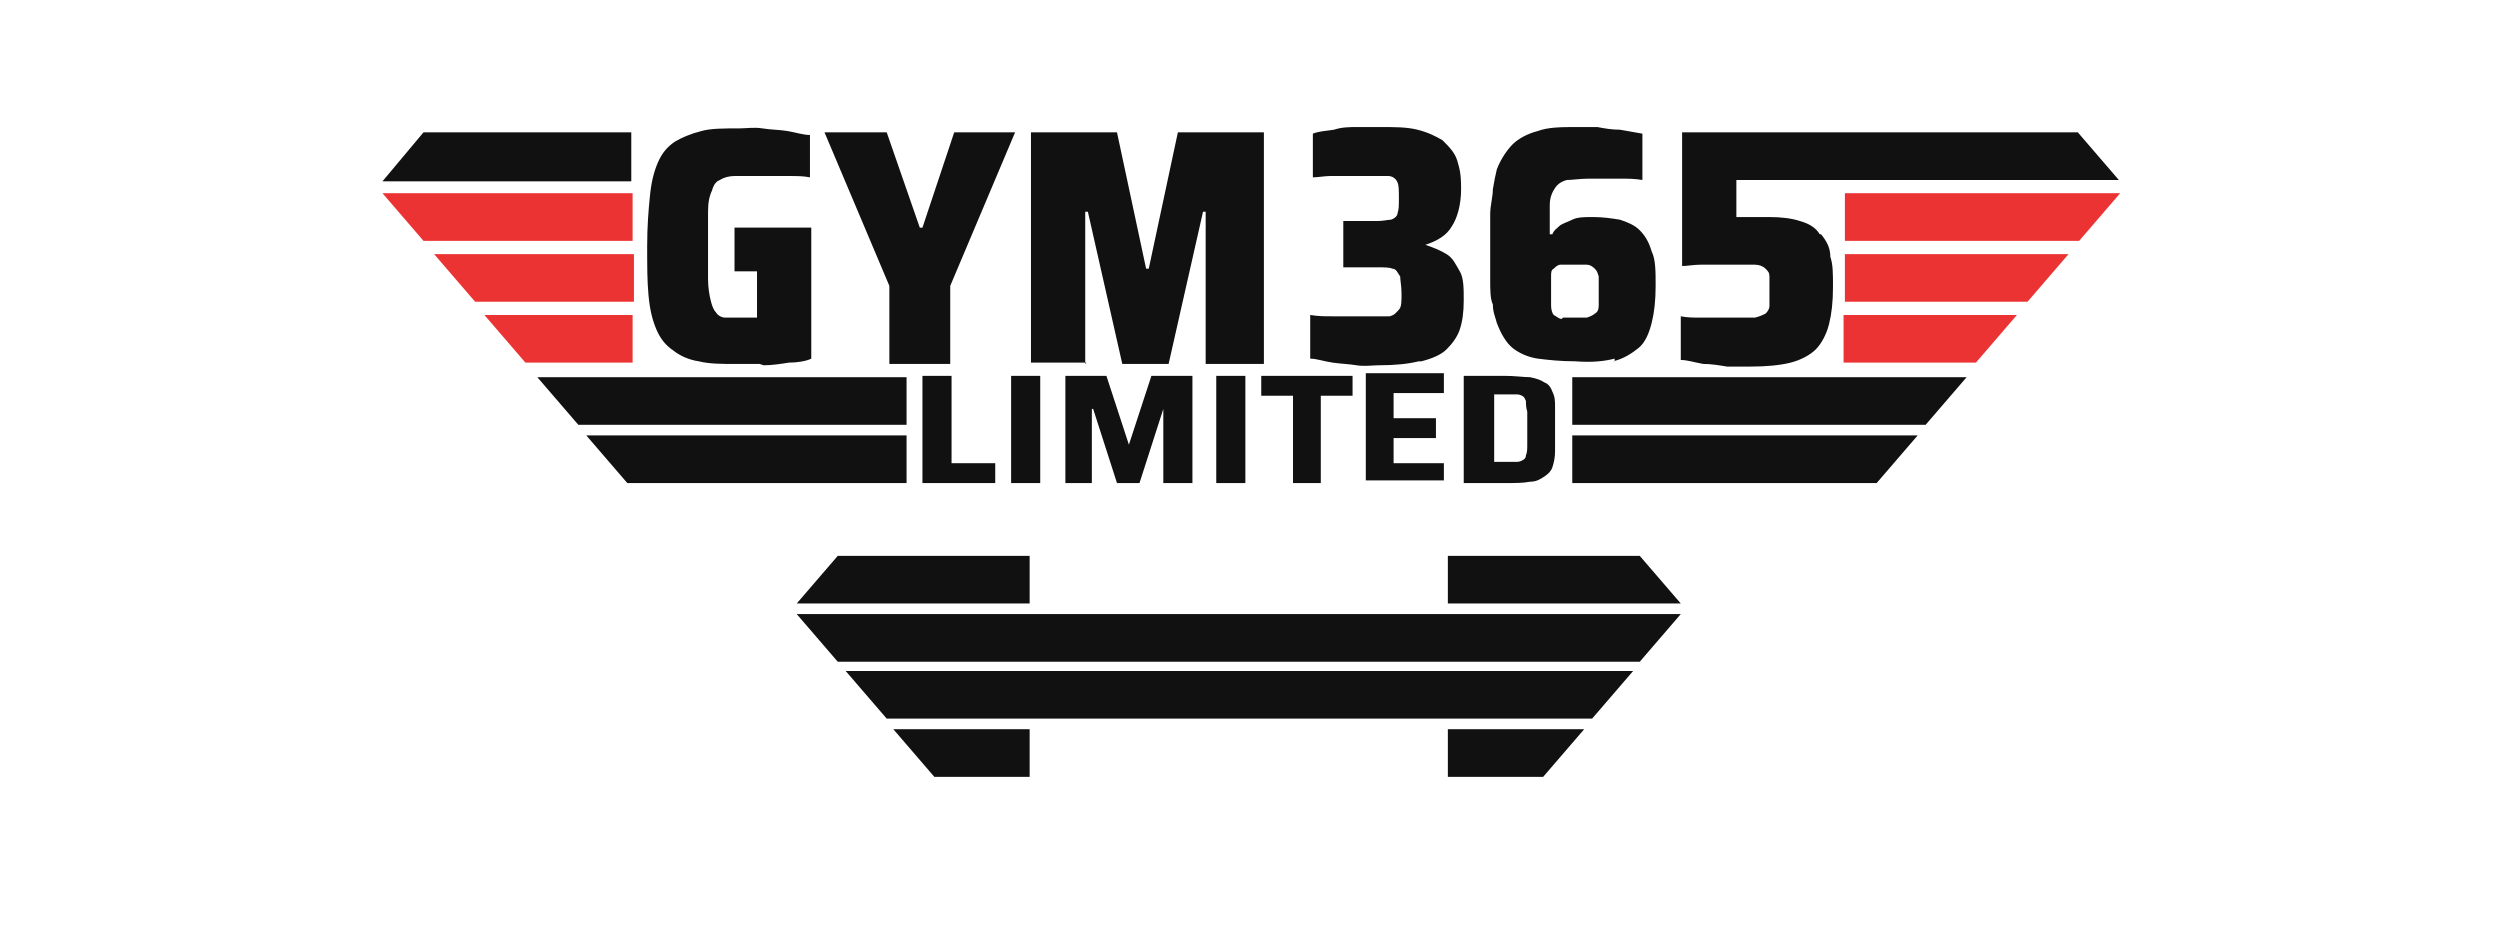
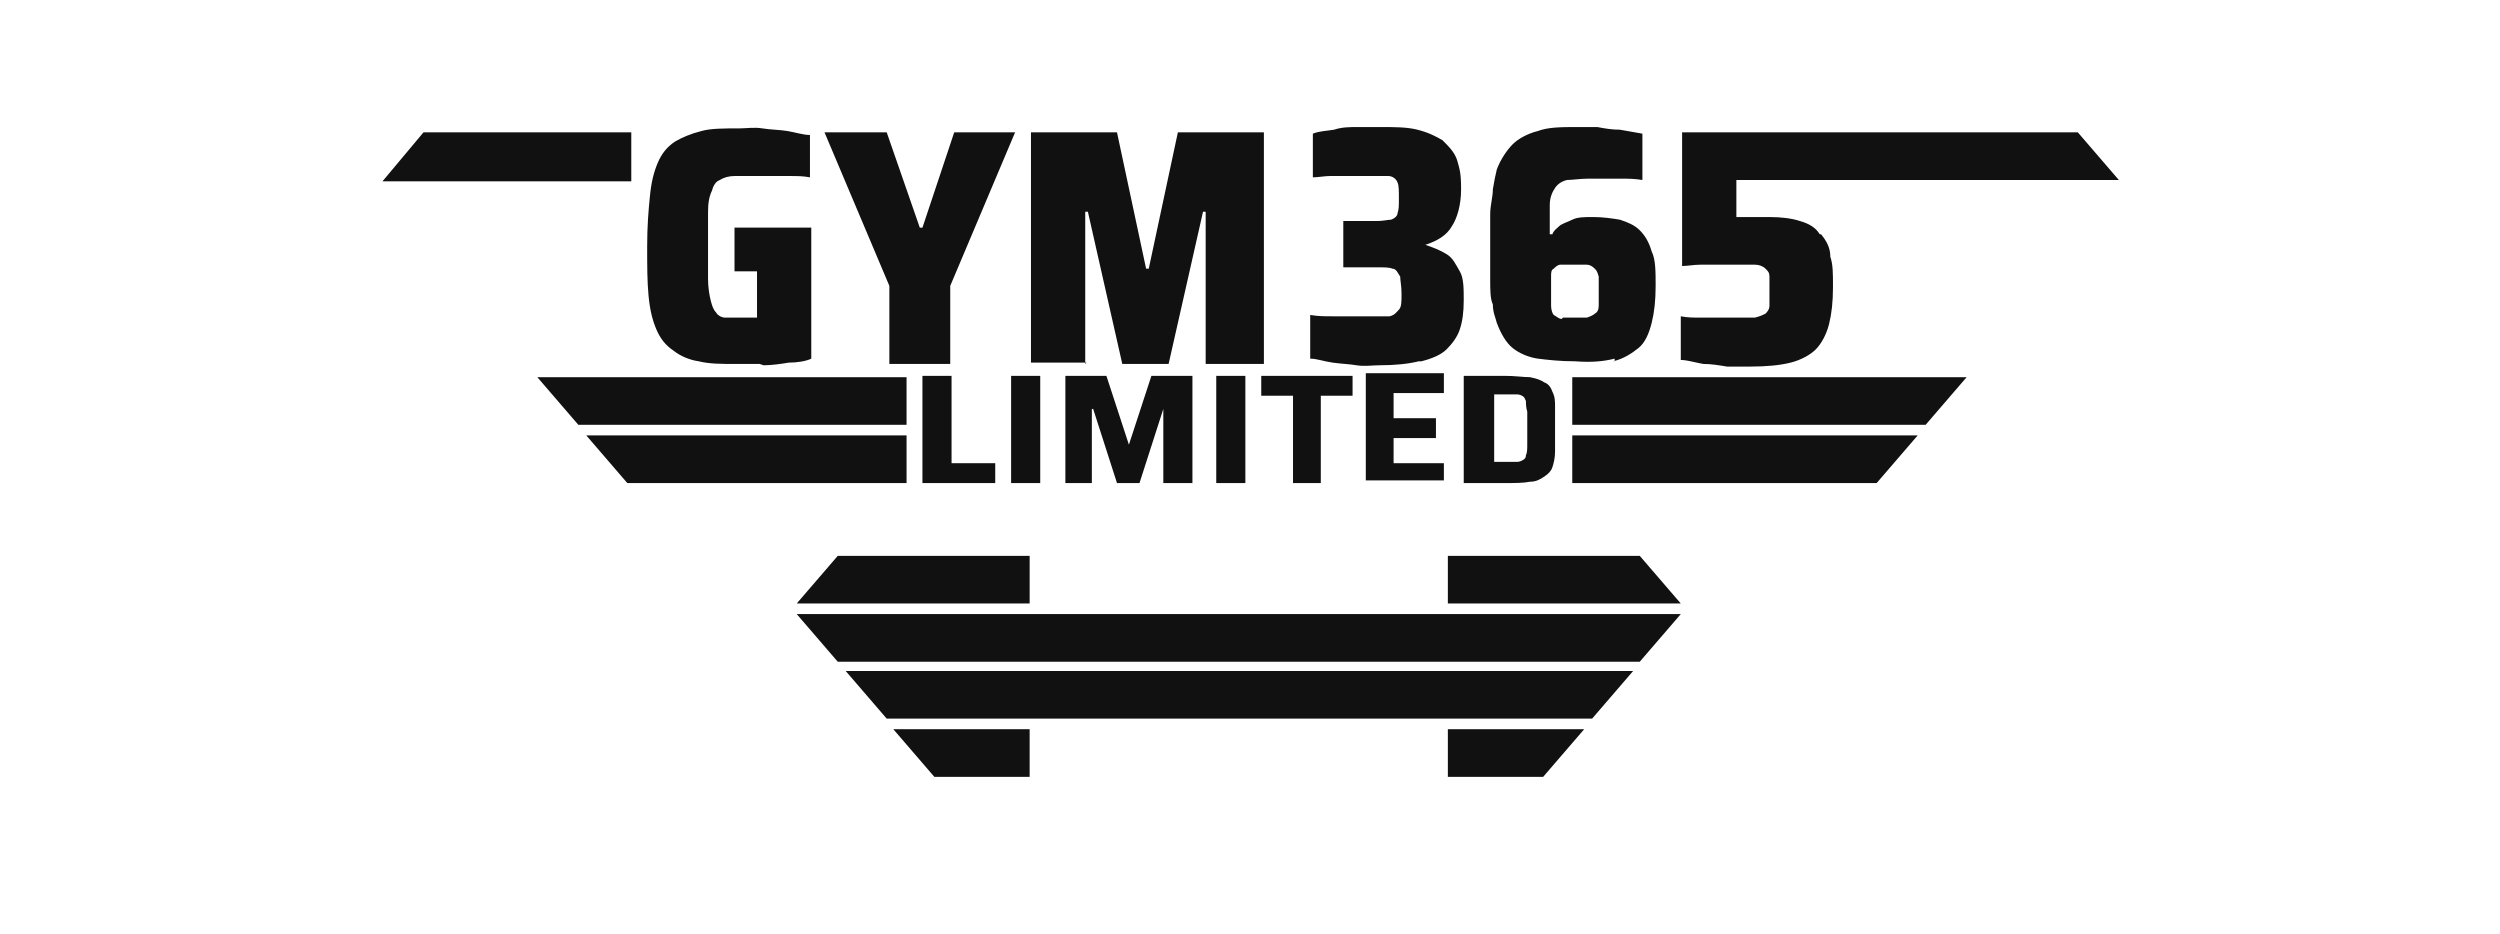
<svg xmlns="http://www.w3.org/2000/svg" id="Ebene_1" version="1.1" viewBox="0 0 188.9 70.6">
  <defs>
    <style>
      .st0 {
        fill: #111;
      }

      .st1 {
        fill: #ec3333;
      }
    </style>
  </defs>
  <g id="Ebene_11">
-     <path class="st1" d="M28.9,14.6h18.9v3.6h-15.8l-3.1-3.6ZM47.8,19.2h-15l3.1,3.6h12v-3.6h0ZM47.8,27.4v-3.6h-11.2l3.1,3.6h8.1ZM157.1,18.2l3.1-3.6h-20.8v3.6h17.7ZM139.3,27.4h10l3.1-3.6h-13.1v3.6h0ZM153.2,22.8l3.1-3.6h-16.9v3.6h13.8Z" />
    <path class="st0" d="M63.3,42h14.5v3.6h-17.6l3.1-3.6h0ZM123.9,42h-14.5v3.6h17.6l-3.1-3.6ZM43.6,32.1h24.9v-3.6h-27.9l3.1,3.6ZM44.3,32.9l3.1,3.6h21.1v-3.6h-24.2ZM145.5,32.1l3.1-3.6h-29.8v3.6h26.7ZM144.8,32.9h-26v3.6h23l3.1-3.6h0ZM67.5,55.1l3.1,3.6h7.2v-3.6h-10.3ZM119.6,55.1h-10.2v3.6h7.2l3.1-3.6h0ZM123.2,50.7h-59.3l3.1,3.6h53.3l3.1-3.6h0ZM126.9,46.4H60.2l3.1,3.6h60.6l3.1-3.6h0ZM75.2,36.5v-1.5h-3.3v-6.6h-2.2v8.1h5.5ZM78.6,36.5v-8.1h-2.2v8.1h2.2ZM82.5,36.5v-5.6h.1l1.8,5.6h1.7l1.8-5.6h0v5.6h2.2v-8.1h-3.1l-1.7,5.2h0l-1.7-5.2h-3.1v8.1h2.1,0ZM94.1,36.5v-8.1h-2.2v8.1h2.2ZM99.8,36.5v-6.6h2.4v-1.5h-6.9v1.5h2.4v6.6h2.2ZM109.1,36.5v-1.5h-3.8v-1.9h3.2v-1.5h-3.2v-1.9h3.8v-1.5h-5.9v8.1h5.9ZM113.7,36.5c.8,0,1.4,0,1.9-.1.5,0,.8-.2,1.1-.4s.5-.4.6-.7.2-.7.2-1.2v-3.3c0-.5,0-.8-.2-1.2-.1-.3-.3-.6-.6-.7-.3-.2-.6-.3-1.1-.4-.5,0-1.1-.1-1.9-.1h-3.1v8.1h3.1ZM112.9,29.8h1.6c.2,0,.3,0,.5.1s.2.2.3.4c0,.2,0,.5.1.8v2.5c0,.3,0,.6-.1.8,0,.2-.1.3-.3.4s-.3.1-.5.1h-1.6v-5.2h0ZM57.7,27.6c.6,0,1.3-.1,1.9-.2.6,0,1.3-.1,1.7-.3v-9.9h-5.8v3.3h1.7v3.5h-1.3c-.4,0-.8,0-1.1,0-.3,0-.6-.2-.7-.4-.2-.2-.3-.5-.4-.9s-.2-1-.2-1.6v-2.5c0-1,0-1.9,0-2.6,0-.7.1-1.2.3-1.6.1-.4.3-.7.6-.8.3-.2.7-.3,1.1-.3h2.8c.4,0,.8,0,1.4,0,.5,0,1,0,1.5.1v-3.2c-.5,0-1.1-.2-1.7-.3s-1.3-.1-1.9-.2-1.2,0-1.7,0c-1.2,0-2.2,0-2.9.2-.8.2-1.5.5-2,.8-.6.4-1,.9-1.3,1.6-.3.7-.5,1.5-.6,2.6-.1,1-.2,2.2-.2,3.7s0,2.6.1,3.7.3,1.9.6,2.6c.3.7.7,1.2,1.3,1.6.5.4,1.2.7,1.9.8.8.2,1.7.2,2.8.2s1.1,0,1.8,0h0ZM71.8,27.5v-5.9l4.9-11.6h-4.6l-2.4,7.2h-.2l-2.5-7.2h-4.7l4.9,11.6v5.9h4.6ZM82,27.5v-11.5h.2l2.6,11.5h3.5l2.6-11.5h.2v11.5h4.4V10h-6.5l-2.2,10.3h-.2l-2.2-10.3h-6.5v17.4h4.3-.1ZM107.4,27.3c.8-.2,1.5-.5,1.9-.9s.8-.9,1-1.5c.2-.6.3-1.3.3-2.2s0-1.7-.3-2.2-.5-1-1-1.3-1-.5-1.6-.7h0c.9-.3,1.6-.7,2-1.4.4-.6.7-1.6.7-2.8s-.1-1.5-.3-2.2c-.2-.6-.6-1-1.1-1.5-.5-.3-1.1-.6-1.9-.8s-1.7-.2-2.8-.2h-1.7c-.6,0-1.2,0-1.8.2-.6.1-1.1.1-1.6.3v3.3c.4,0,.9-.1,1.3-.1s1,0,1.5,0h1.4c.7,0,1.2,0,1.5,0s.6.2.7.5c.1.2.1.6.1,1.2s0,.8-.1,1.1c0,.2-.2.4-.5.5-.2,0-.6.1-1,.1h-2.6v3.5h2.6c.5,0,.9,0,1.1.1.3,0,.4.3.6.6,0,.3.1.7.1,1.3s0,1-.2,1.2-.3.4-.7.5c-.3,0-.8,0-1.5,0h-1.3c-.5,0-1,0-1.5,0-.6,0-1.1,0-1.7-.1v3.3c.5,0,1,.2,1.7.3s1.2.1,1.8.2,1.2,0,1.7,0c1.2,0,2.2-.1,3-.3h.1ZM121.9,27.3c.8-.2,1.4-.6,1.9-1s.8-1.1,1-1.9.3-1.7.3-2.8,0-2-.3-2.6c-.2-.7-.5-1.2-.9-1.6s-.9-.6-1.5-.8c-.6-.1-1.3-.2-2-.2s-1.2,0-1.6.2-.8.3-1,.5c-.2.2-.4.3-.5.6h-.2c0-.9,0-1.7,0-2.2,0-.6.2-1,.4-1.3.2-.3.5-.5.9-.6.4,0,1-.1,1.6-.1h1.1c.4,0,.9,0,1.4,0s1,0,1.6.1v-3.5c-.6-.1-1.1-.2-1.7-.3-.6,0-1.2-.1-1.7-.2-.6,0-1,0-1.5,0-1.2,0-2.2,0-3,.3-.8.2-1.5.6-1.9,1s-.9,1.1-1.2,1.9c-.1.4-.2.9-.3,1.5,0,.6-.2,1.2-.2,1.9v4.9c0,.8,0,1.5.2,1.9,0,.6.2,1,.3,1.4.3.8.7,1.5,1.2,1.9s1.2.7,1.9.8c.8.1,1.7.2,2.8.2,1.3.1,2.2,0,3-.2h0v.2ZM118,24.1c-.2,0-.4-.2-.6-.3-.1-.1-.2-.4-.2-.7v-2.2c0-.3,0-.5.2-.6.1-.1.3-.3.5-.3s.6,0,1,0,.7,0,1,0c.2,0,.4.1.6.3s.2.3.3.6v2.2c0,.3-.1.5-.3.6-.1.1-.3.2-.6.3-.2,0-.6,0-1,0s-.6,0-.8,0h0ZM137.5,17.7c-.3-.5-.8-.8-1.5-1-.6-.2-1.4-.3-2.3-.3h-1.7c-.3,0-.5,0-.8,0v-2.8h28.9l-3.1-3.6h-29.9v10.1c.4,0,.9-.1,1.4-.1s1,0,1.5,0,.9,0,1.3,0,1,0,1.3,0c.3,0,.6.1.8.3s.3.3.3.6c0,.3,0,.7,0,1.1s0,.8,0,1.1c0,.3-.2.5-.3.6-.2.1-.4.2-.8.3-.3,0-.8,0-1.3,0h-1.3c-.5,0-1,0-1.5,0-.5,0-1,0-1.5-.1v3.3c.5,0,1.1.2,1.7.3.6,0,1.2.1,1.8.2h1.7c1.3,0,2.3-.1,3.1-.3s1.5-.6,1.9-1,.8-1.1,1-1.9.3-1.7.3-2.8,0-1.7-.2-2.3c0-.7-.3-1.2-.7-1.7h-.1ZM28.9,13.7h18.8v-3.7h-15.7l-3.1,3.7Z" />
  </g>
</svg>